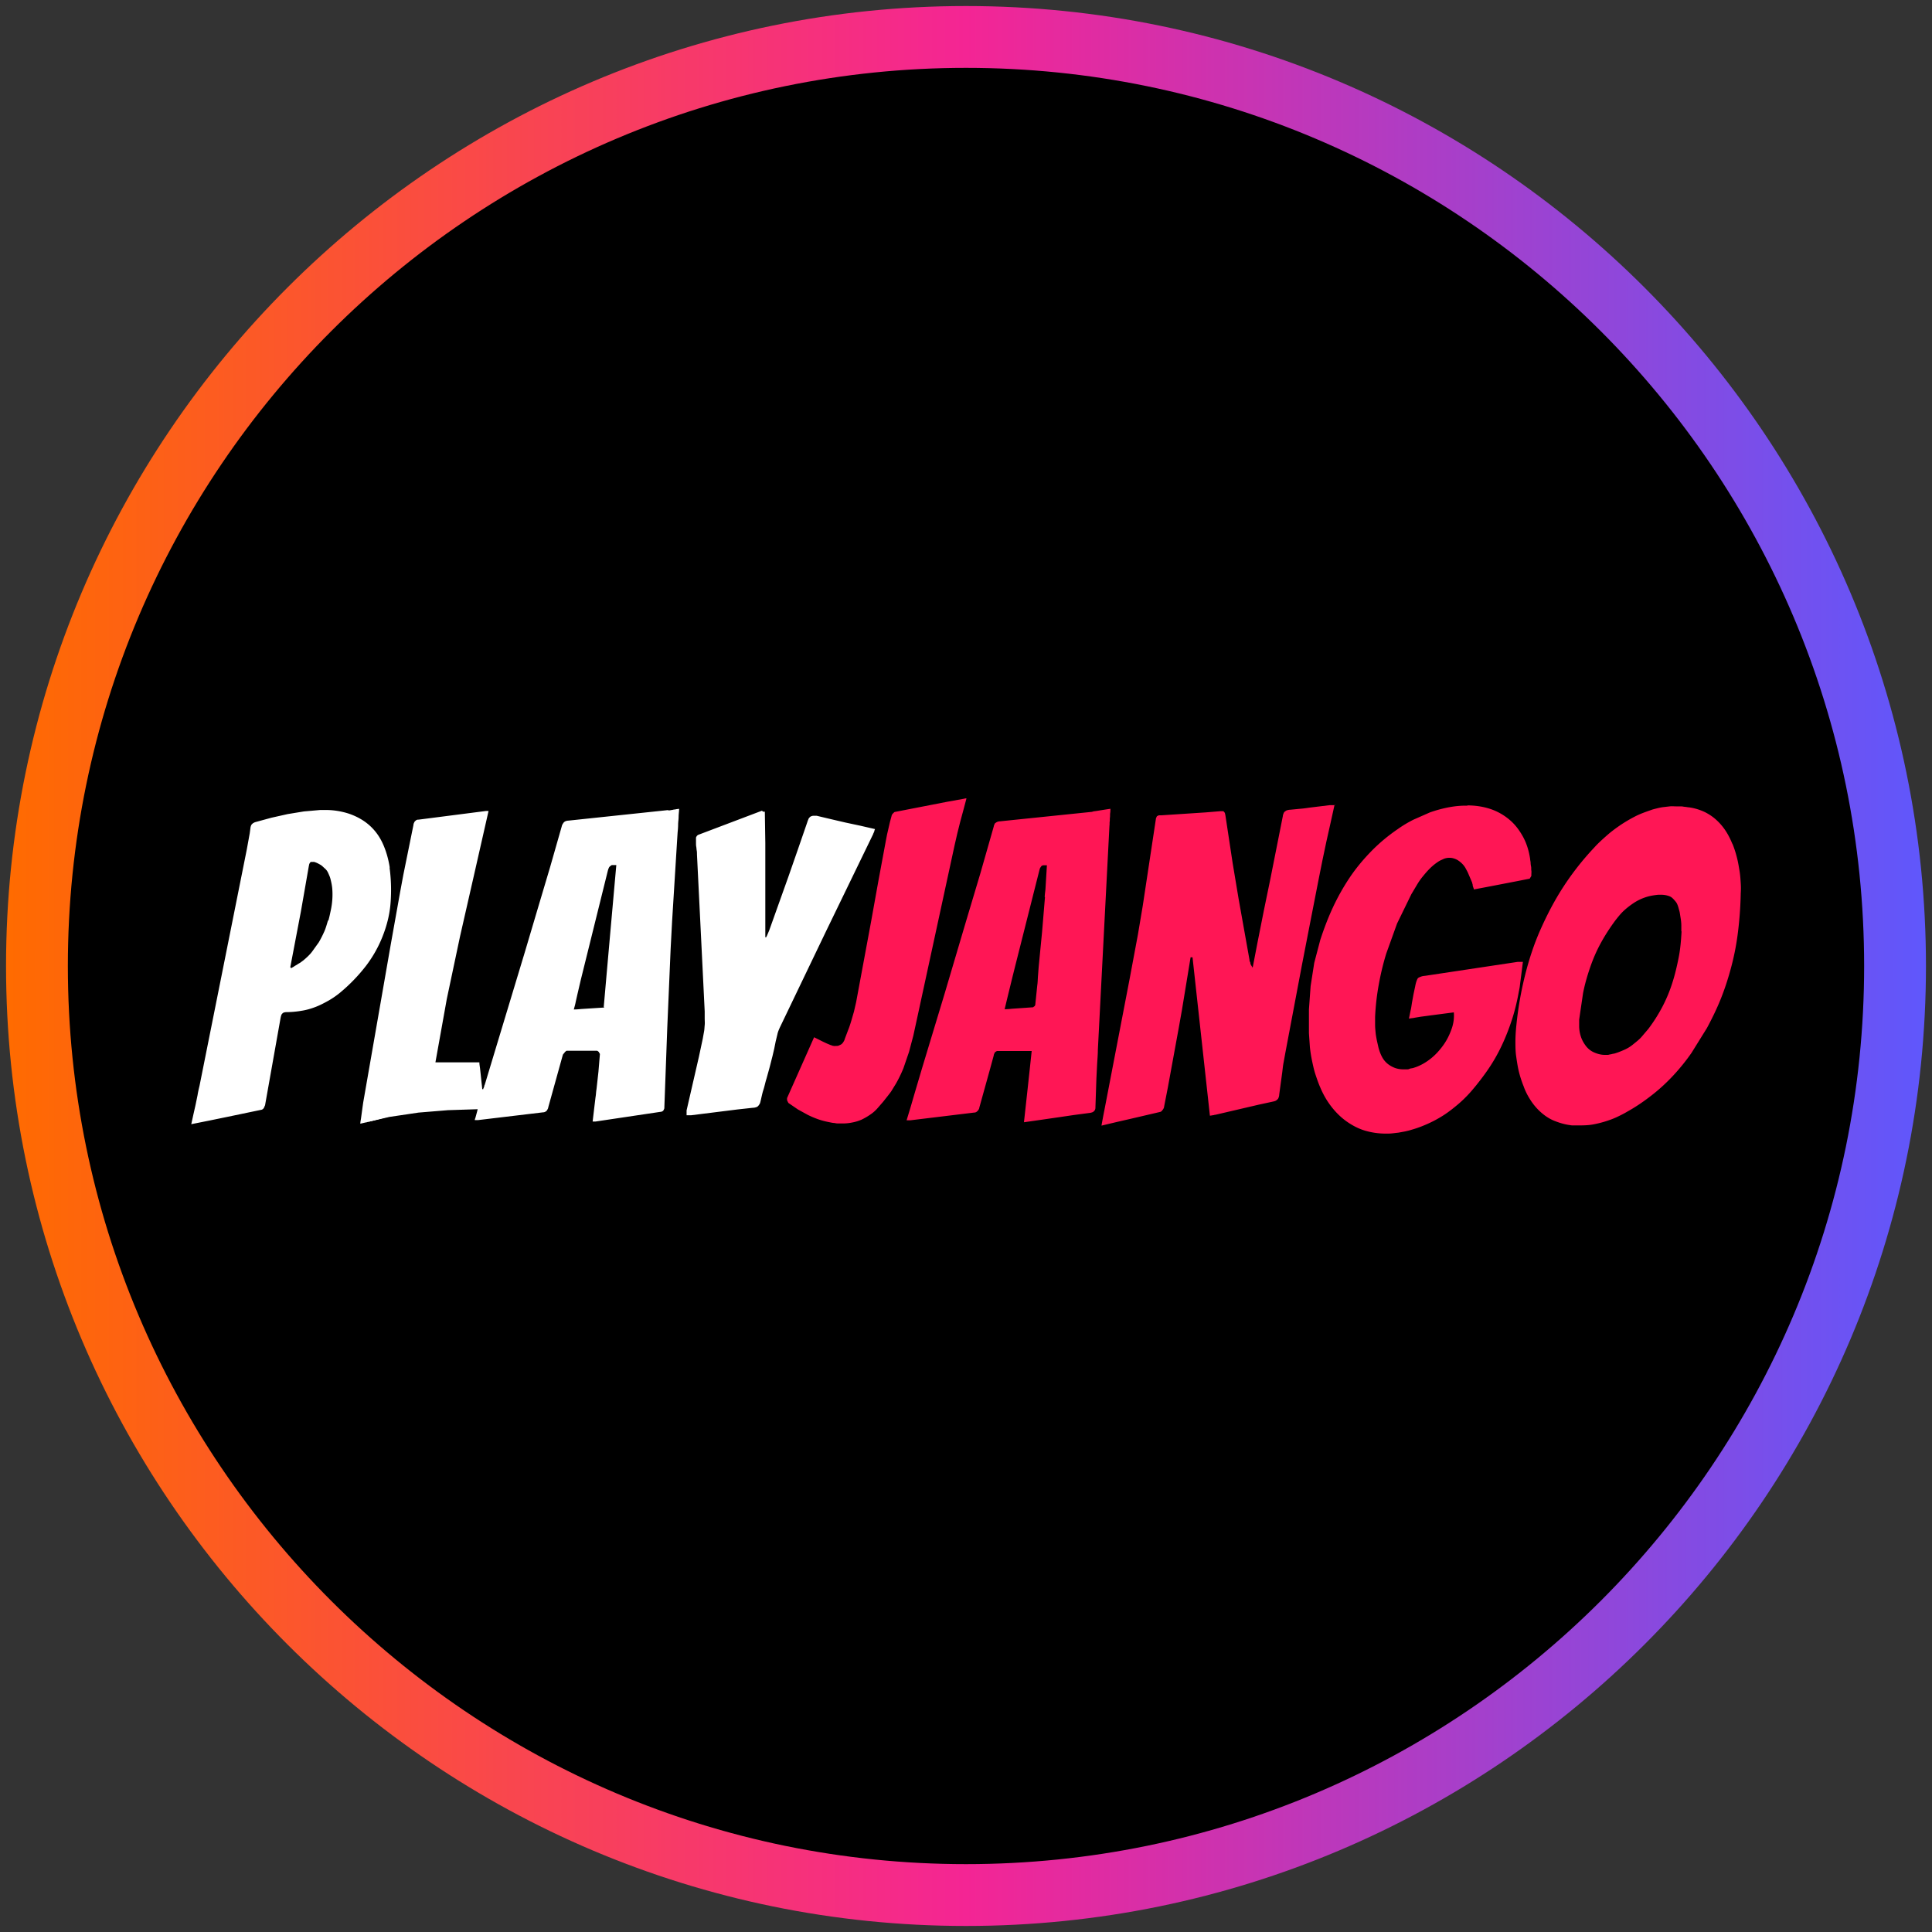
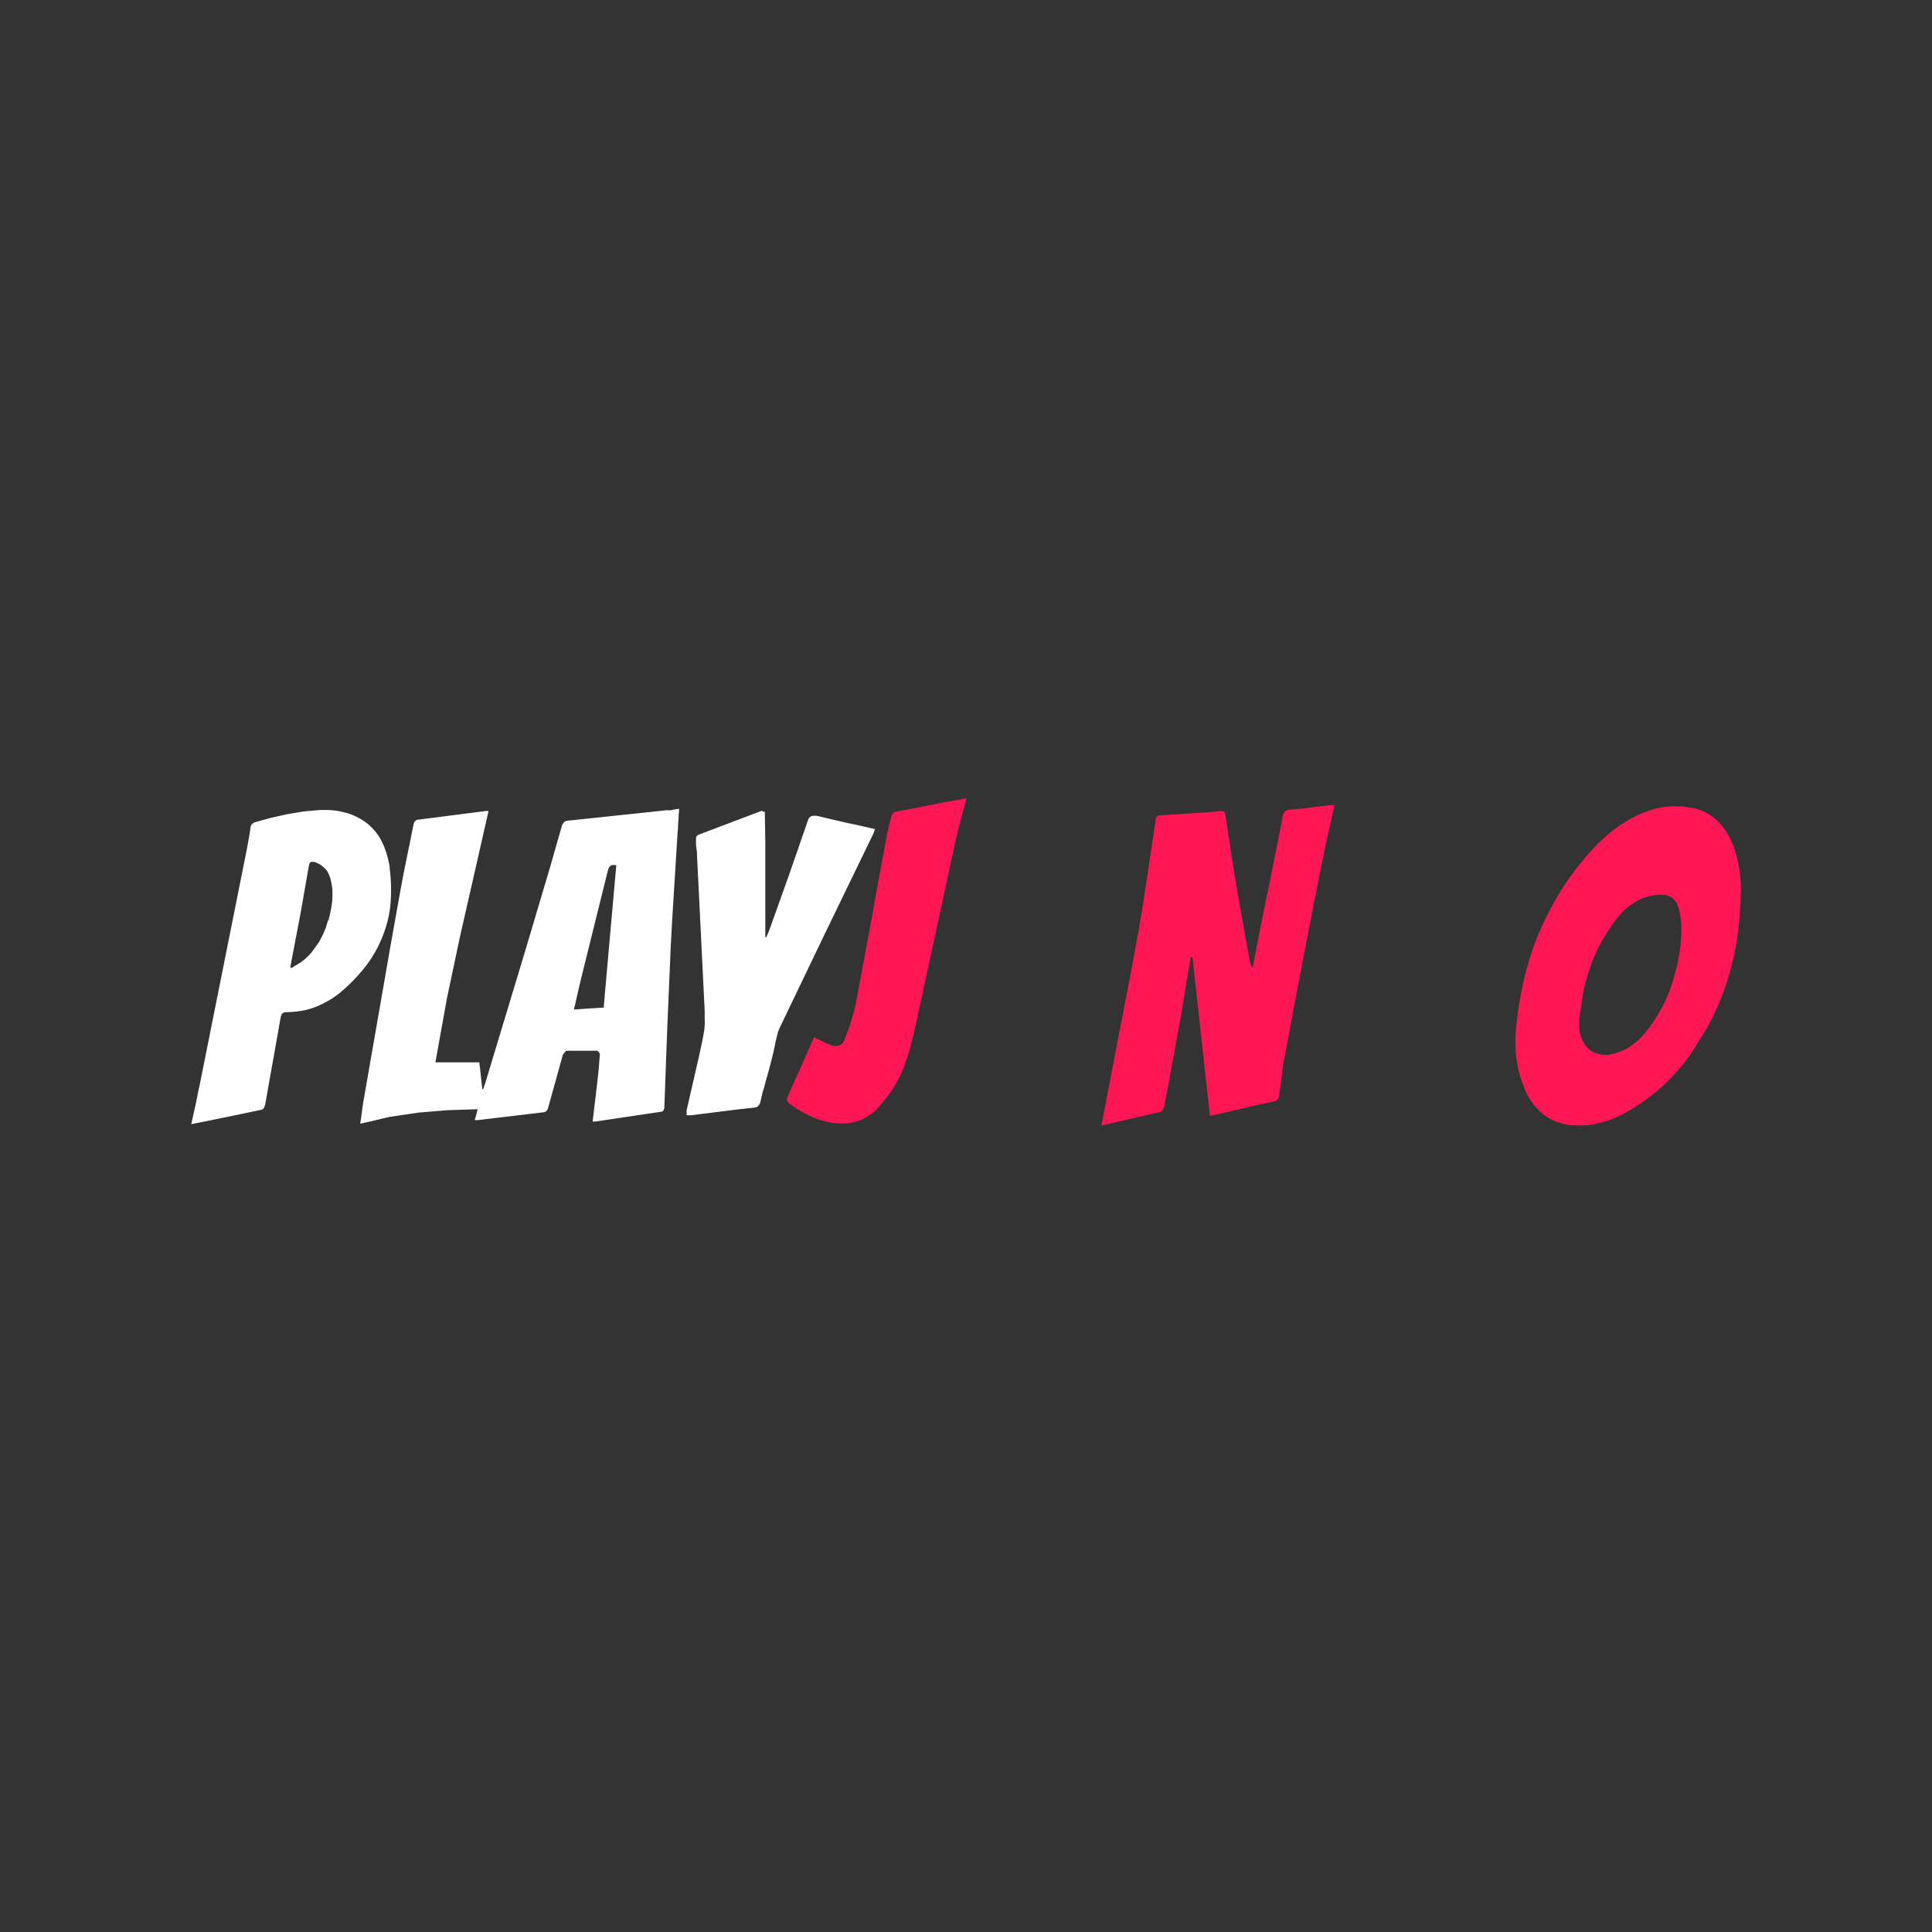
<svg xmlns="http://www.w3.org/2000/svg" width="80" height="80">
  <rect width="100%" height="100%" fill="#333333" stroke="none" />
  <style>.D{isolation:isolate}</style>
  <defs>
    <linearGradient id="A" x1=".25" y1="40" x2="79.75" y2="40" gradientUnits="userSpaceOnUse">
      <stop offset="0" stop-color="#ff6b00" />
      <stop offset=".5" stop-color="#f42594" />
      <stop offset="1" stop-color="#5f57fc" />
    </linearGradient>
    <clipPath id="B">
      <path d="M15.36,46.4l1.55-.4s-.04.01-.06.02-.04.01-.06.02-.04.01-.06.02-.04.01-.06.02l-1.57.41s.05-.01.07-.02.05-.01.07-.02.05-.01.07-.02.05-.01.07-.02Z" stroke-width="0" fill="#fff" />
    </clipPath>
  </defs>
-   <circle cx="40" cy="40" r="38.47" />
-   <path d="M40 79.75C18.08 79.75.25 61.92.25 40S18.08.25 40 .25 79.75 18.08 79.75 40 61.92 79.75 40 79.75zm0-76.94C19.49 2.81 2.81 19.49 2.81 40S19.49 77.19 40 77.19 77.19 60.51 77.19 40 60.51 2.81 40 2.81z" fill="url(#A)" />
  <g class="D">
    <g class="D">
      <path d="M15.36,46.4l1.55-.4s-.04.01-.06.02-.04.01-.06.02-.04.01-.06.02-.04.01-.06.02l-1.57.41s.05-.01.07-.02.05-.01.07-.02.05-.01.07-.02.05-.01.07-.02Z" fill="#fff" />
      <g clip-path="url(#B)" class="D">
        <g>
          <path d="M15.36,46.4l1.55-.4s-.04.01-.06.02-.04.01-.06.02-.04.01-.06.02-.04.01-.06.02l-1.57.41s.05-.01.07-.02.05-.01.07-.02.05-.01.07-.02.05-.01.07-.02" fill="#fff" />
        </g>
      </g>
      <path d="M20.09 45.07l1.25-.32h.02.02l-1.25.32h-.02-.02z" fill="#fff" />
    </g>
    <g>
      <path d="M31.6 33.61h.03.04l.02 1.3v1.3 1.3 1.3h.02.02c0-.02.02-.05.03-.07s.02-.05.03-.07.02-.05.03-.07.02-.05.03-.07l.4-1.12.4-1.12.39-1.12.39-1.13c.01-.04.03-.08.04-.11s.03-.06.05-.08.04-.04.07-.05.05-.02.09-.02h.03.03.04.04l.59.14.6.14.61.13.61.14c0 .02-.02.04-.02.06s-.01.04-.02.06-.01.04-.02.05-.01.03-.02.05l-.97 2-.97 2-.96 2-.96 2c-.04.09-.08.18-.1.28l-.07.29-.06.3-.07.3-.12.47-.13.47c-.05.15-.08.32-.13.47s-.08.32-.12.48c-.01.04-.02.08-.04.11s-.04.06-.06.08-.05.04-.09.05-.07.02-.12.02l-.64.07-.64.08-.64.08-.64.08h-.04-.04-.05-.06v-.05-.05-.05-.05l.17-.74.17-.74.17-.74.16-.75.05-.28c.02-.09.02-.19.03-.28s0-.19 0-.29v-.28l-.08-1.63-.08-1.63-.08-1.62-.08-1.62c0-.05 0-.11-.01-.16s-.01-.11-.02-.16-.01-.11-.01-.16v-.16-.05c0-.02.01-.03.02-.05s.02-.03.03-.04.02-.02.04-.03l.66-.25.66-.25.66-.25.66-.25zm-15.47 2.31a6.91 6.91 0 0 1 .04 1.5c-.04.48-.16.93-.33 1.36s-.4.84-.69 1.22a7.02 7.02 0 0 1-1.04 1.08 3.45 3.45 0 0 1-.5.35c-.18.1-.35.19-.53.26s-.38.13-.57.16a3.94 3.94 0 0 1-.61.06c-.04 0-.08 0-.12.01s-.06.02-.08.04-.04.04-.05.07a.81.81 0 0 0-.03.11l-.16.9-.16.9-.16.9-.16.9c0 .02-.01.04-.02.06s-.02.05-.03.07-.03.04-.04.05-.03.02-.05.03l-.72.15-.72.15-.73.15-.75.15.09-.41.09-.4.08-.39c.02-.13.05-.26.08-.38l.49-2.45.49-2.45.49-2.45.49-2.45.04-.22.04-.22.04-.22.03-.22c0-.03.01-.06.02-.09s.02-.05.04-.07.04-.04.06-.05.05-.03.09-.04l.66-.18.67-.15.67-.11.68-.06h.04.04.04.04a3.13 3.13 0 0 1 1.05.16c.31.11.58.26.81.46s.42.45.56.75.24.64.3 1.02zm-2.53 2.19c.04-.14.07-.29.1-.43s.05-.29.06-.43.01-.29 0-.43-.04-.29-.08-.44c-.02-.08-.06-.16-.09-.23a.52.52 0 0 0-.14-.19c-.06-.05-.11-.11-.18-.15s-.14-.08-.23-.11c-.01 0-.02 0-.03-.01s-.02 0-.03 0h-.03-.07c-.02 0-.03.02-.04.03s-.02.03-.03.05-.01.05-.02.08l-.11.63-.11.63-.11.63-.12.63-.08.42-.08.42-.08.42-.08.42.02.02.02.02c.04-.03.09-.05.13-.08s.09-.05.13-.08.09-.05.13-.08l.12-.09c.13-.11.25-.22.35-.35l.28-.39a4.32 4.32 0 0 0 .22-.43c.07-.15.11-.31.16-.47m14.07-4.56s.07 0 .11-.01.08-.01.11-.02.08-.01.12-.02.08-.01.13-.02c0 .11-.02.22-.02.33s-.02.21-.02.32a3.03 3.03 0 0 1-.02.31l-.02.31-.07 1.13-.07 1.13-.07 1.13-.06 1.13-.07 1.64-.07 1.64-.06 1.64-.06 1.64c0 .03 0 .06-.01.08l-.03.06c-.01.02-.03.03-.05.04s-.05.02-.08.02l-.67.1-.67.1-.67.1-.67.1h-.03-.03-.03-.03l.04-.34.04-.34.04-.33c.02-.11.02-.22.04-.33l.04-.36.04-.36.03-.36.03-.36c0-.01 0-.03-.01-.04s-.02-.03-.03-.05-.03-.03-.04-.04-.03-.02-.04-.02h-.16-.16-.16-.16-.15-.15-.15-.15c-.02 0-.03 0-.05.02s-.04.03-.05.05-.03.04-.05.06-.02.04-.03.06l-.15.54-.15.54-.15.54-.15.54c0 .03-.02.06-.03.08a.31.31 0 0 1-.04.06.31.31 0 0 1-.06.04.2.2 0 0 1-.09.02l-.67.08-.67.08-.67.08-.67.08h-.04-.04-.03-.03c0-.04.02-.07.03-.11l.03-.11.03-.11.03-.12-1.23.04-1.22.1-1.21.18-1.2.28c0-.08.02-.15.03-.23l.03-.22.03-.22.03-.21.38-2.18.38-2.18.38-2.18.39-2.18.13-.7.14-.69.14-.69.14-.69c0-.03.01-.06.02-.08s.02-.05.04-.07.03-.03.06-.05.05-.02.09-.02l.7-.09.7-.09.7-.09.7-.09h.03.04.03l-.59 2.6-.59 2.59-.55 2.6-.47 2.62h1.82c0 .09.02.18.03.27l.03.28.03.28.03.28h.02.02c0-.02.01-.04.02-.06s.02-.04.02-.06.01-.04.02-.06.01-.04.02-.06l.55-1.82.55-1.82.55-1.82.54-1.82.25-.84.25-.84.24-.84.24-.84a.3.3 0 0 1 .04-.1c.02-.03.03-.05.05-.07s.05-.04.08-.05a.36.36 0 0 1 .11-.02l1.04-.11 1.04-.11 1.04-.11 1.04-.11zM25 41.69l.13-1.48.13-1.47.13-1.46.13-1.46h-.04-.03-.03-.03c-.04 0-.07 0-.09.02s-.04.03-.06.05-.03.05-.04.07-.02.06-.03.09l-.28 1.13-.28 1.13-.28 1.13-.28 1.13-.07.3-.07.3-.07.31c-.02.11-.05.21-.08.32.11 0 .21-.01.32-.02l.31-.02.31-.02.32-.02" fill="#fff" />
      <g fill="#ff1655">
-         <path d="M45.21 33.6c.06 0 .12-.01.19-.02l.19-.03.19-.03.2-.03c0 .06 0 .12-.01.18s0 .12-.01.18 0 .11-.01.17 0 .11-.01.17l-.12 2.32-.12 2.32-.12 2.32-.12 2.32c0 .2-.02.4-.03.59l-.03.59-.02.59-.02.59c0 .04 0 .07-.01.1s-.02.05-.04.07-.04.04-.06.05a.62.62 0 0 1-.1.03l-.68.09-.68.1-.69.1-.7.1.08-.73.08-.73.08-.74.08-.75h-.56-.11-.11-.11-.11-.08-.08-.08-.08-.1c-.03 0-.05.02-.07.03s-.04.03-.05.06-.03.05-.03.09l-.15.55-.15.54-.15.54-.15.54c0 .03-.02.06-.03.08a.31.31 0 0 1-.1.1.2.2 0 0 1-.09.02l-.66.08-.66.08-.66.08-.66.08h-.03-.03-.03-.03-.03l.17-.56.16-.55.16-.54.16-.54.46-1.52.46-1.52.45-1.52.45-1.52.29-.97.29-.97.28-.98.28-.98c0-.03.02-.06.03-.09s.03-.05.05-.06.04-.03.07-.04.06-.02.1-.02l.97-.1.97-.1.97-.1.97-.1zm-1.95 3.55c0-.11.02-.22.03-.33l.02-.33.02-.33.02-.33h-.03-.03-.03-.03c-.03 0-.05 0-.07.01s-.04.02-.05.04-.03.04-.04.06-.02.05-.03.09l-.25.99-.25.99-.25.99-.25.99-.11.44-.11.45-.11.45-.11.46a3.02 3.02 0 0 0 .3-.02l.29-.02.29-.02.28-.02c.01 0 .02 0 .03-.01s.02-.02.04-.03.02-.03.03-.04.01-.03.01-.04l.04-.39.04-.39c.02-.13.02-.26.03-.39l.03-.39.07-.72.07-.72.12-1.44m17.48-3.8c.35 0 .67.05.97.15a2.39 2.39 0 0 1 .78.44c.23.19.41.43.56.7s.25.59.3.93c0 .05.02.11.02.16s.01.11.02.16 0 .11.01.16 0 .11 0 .16v.05c0 .02-.02.04-.03.06s-.02.03-.03.05-.02.02-.04.02l-.56.11-.57.11-.57.11-.58.11c0-.03-.02-.07-.03-.1s-.02-.06-.02-.09-.02-.06-.02-.08-.02-.05-.03-.08l-.06-.14-.06-.14a1.63 1.63 0 0 0-.06-.13l-.07-.13a.86.86 0 0 0-.14-.18 1.01 1.01 0 0 0-.16-.13c-.06-.04-.11-.06-.17-.08s-.12-.03-.18-.03c-.04 0-.08 0-.13.01s-.09.02-.13.04l-.13.06c-.04.02-.09.05-.13.08a2.22 2.22 0 0 0-.33.28c-.1.1-.19.21-.28.32s-.17.23-.24.35l-.22.37-.59 1.21-.45 1.25a11.02 11.02 0 0 0-.31 1.29 9.84 9.84 0 0 0-.15 1.33v.32c0 .11.01.21.02.32s.03.21.05.32l.07.31c.04.15.09.28.15.39a.91.91 0 0 0 .23.28 1.11 1.11 0 0 0 .3.17c.11.04.23.06.36.06h.12c.04 0 .08 0 .12-.02s.08-.02.13-.03.09-.03.13-.04c.22-.08.43-.2.63-.36s.37-.35.52-.56.26-.44.34-.67a1.62 1.62 0 0 0 .09-.68l-.23.03-.23.03-.23.03-.23.03-.22.03-.23.03-.24.04c-.08.02-.16.02-.25.04l.07-.34c.03-.11.04-.23.06-.34l.06-.33.07-.33a1.46 1.46 0 0 1 .06-.23c.02-.05.04-.1.07-.12s.08-.04.14-.06.14-.02.25-.04l.93-.14.93-.14.93-.14.93-.14h.04.05.06.07l-.04.32-.04.31-.04.31c-.01.11-.03.2-.05.3-.07.39-.16.77-.28 1.14s-.26.73-.42 1.07a7.13 7.13 0 0 1-.57 1 10.52 10.52 0 0 1-.72.93c-.17.19-.34.36-.53.52s-.38.31-.58.44-.42.25-.64.35-.45.19-.7.26c-.09.03-.18.05-.27.07l-.27.05-.26.03c-.08.01-.17.01-.26.01a3.03 3.03 0 0 1-.86-.12c-.27-.08-.52-.21-.75-.37s-.44-.36-.63-.6-.35-.51-.48-.82c-.08-.18-.14-.36-.2-.54s-.1-.37-.14-.56a5.62 5.62 0 0 1-.09-.57l-.04-.58v-.98l.07-.97.15-.96.25-.95c.15-.46.32-.91.52-1.34s.43-.84.69-1.23.56-.75.89-1.09.7-.65 1.11-.93c.21-.15.43-.28.65-.39l.68-.3a5.44 5.44 0 0 1 .72-.2c.25-.05.5-.08.76-.08h.02.02.02.02z" />
        <path d="M71.73 34.92a4.36 4.36 0 0 1 .19.58c.05.19.08.38.11.56s.04.35.05.51a2.93 2.93 0 0 1 0 .42c-.01.55-.05 1.07-.11 1.57s-.15.97-.27 1.43-.26.9-.43 1.33-.37.84-.59 1.25l-.64 1.03a8.47 8.47 0 0 1-.75.93c-.27.29-.56.56-.88.81s-.65.48-1.01.68c-.15.09-.31.17-.46.24s-.32.13-.48.18a4.37 4.37 0 0 1-.49.12c-.16.03-.34.04-.51.04h-.11-.11-.11c-.04 0-.07 0-.11-.01-.24-.03-.46-.1-.66-.18s-.38-.2-.54-.34-.3-.3-.42-.48-.23-.38-.31-.61a4.48 4.48 0 0 1-.2-.62c-.05-.21-.08-.42-.11-.63s-.03-.43-.03-.64a6.87 6.87 0 0 1 .04-.64 14.57 14.57 0 0 1 .35-2.03c.16-.65.37-1.3.64-1.91s.58-1.21.95-1.78a11.45 11.45 0 0 1 1.28-1.63c.16-.18.34-.34.52-.5s.37-.3.56-.43a6.11 6.11 0 0 1 .61-.36c.21-.11.44-.19.67-.27.08-.03.17-.05.25-.07s.17-.04.26-.05l.26-.03c.09-.01.17 0 .26 0h.15c.05 0 .1 0 .15.01s.1.01.15.02.1.01.15.02a2.22 2.22 0 0 1 .6.19c.18.09.34.2.48.33a2.38 2.38 0 0 1 .38.45c.11.17.2.35.28.55zm-2.11 3.65v-.25c0-.09-.01-.17-.02-.25l-.04-.25c-.01-.08-.04-.16-.06-.24-.03-.1-.06-.18-.11-.24s-.1-.12-.16-.17-.13-.07-.2-.09a.95.95 0 0 0-.25-.03h-.03-.03-.03-.03c-.19.02-.37.05-.54.11a2.05 2.05 0 0 0-.47.23c-.15.1-.28.2-.41.32s-.24.26-.35.4c-.23.31-.43.62-.61.95s-.32.66-.44 1.01-.22.7-.29 1.06l-.16 1.09v.09.07.07.06a1.41 1.41 0 0 0 .07.41c.04.13.11.26.2.38s.2.21.33.27.29.11.46.11h.09c.03 0 .06 0 .09-.01s.06-.01.1-.02.07-.02.1-.02c.15-.04.29-.1.43-.16a1.54 1.54 0 0 0 .37-.23c.11-.09.23-.18.33-.29l.29-.34a6.6 6.6 0 0 0 .59-.93 6.08 6.08 0 0 0 .41-.99c.11-.34.19-.69.26-1.04s.1-.72.12-1.09m-14.37-5.23l-.17.77-.17.76-.16.76-.15.75-.35 1.79-.35 1.8-.34 1.8-.34 1.8-.08.44c-.03.15-.04.29-.06.44l-.06.44-.06.44a.36.36 0 0 1-.02.11c-.01.03-.02.06-.04.08s-.04.04-.07.06-.07.03-.11.04l-.6.13-.6.14-.6.14-.6.14c-.02 0-.04 0-.05.01s-.04 0-.06.01-.04 0-.06.01-.04 0-.06.01l-.18-1.64-.18-1.64-.18-1.64-.18-1.64h-.02-.02-.02-.02l-.12.73-.12.73-.12.73-.13.73-.15.82-.15.82-.15.82-.16.82c0 .02-.01.04-.02.06s-.02.04-.04.06-.03.04-.04.05-.03.02-.05.03l-.6.14-.6.14-.61.14-.63.15.03-.17.03-.16.03-.16.03-.15.35-1.82.35-1.82.35-1.82.34-1.82.2-1.19.18-1.19.18-1.19.18-1.19c0-.04.02-.07.03-.1s.03-.04.05-.05.04-.02.07-.02h.08l.61-.04.61-.04.61-.04.61-.05h.03.08c.02 0 .04.02.05.03s.02.03.03.05.01.05.02.08l.1.66.1.66.1.66.11.66.14.84.15.84.15.84.15.84a.12.12 0 0 0 .02.08c.02.03.01.05.02.08a.3.3 0 0 0 .04.08l.05.08.05-.26.05-.26.05-.26.05-.26.26-1.31.27-1.31.26-1.31.26-1.31c0-.04.02-.08.03-.11s.03-.06.06-.08.05-.04.09-.05.07-.02.12-.02l.41-.04c.14-.01.27-.03.41-.05l.41-.05.41-.05h.06.06.07.07zm-15.3-.27H40h.02l-.13.49-.13.48-.12.48-.11.48-.39 1.8-.39 1.8-.39 1.8-.39 1.8-.15.69-.18.68-.23.67a5.38 5.38 0 0 1-.31.64l-.16.26c-.05.09-.12.17-.18.25l-.19.24-.2.23c-.1.12-.21.22-.33.3a2.6 2.6 0 0 1-.36.21 1.76 1.76 0 0 1-.39.12 1.9 1.9 0 0 1-.41.04h-.14c-.05 0-.1 0-.14-.01s-.1-.01-.15-.02l-.15-.03c-.15-.03-.3-.07-.44-.12a3.79 3.79 0 0 1-.42-.18l-.4-.22-.38-.26c-.01 0-.02-.02-.03-.04l-.03-.06c-.01-.02-.01-.04-.01-.06v-.05l.28-.63.28-.63.28-.63.28-.63.18.09.18.09.17.08.17.07c.02 0 .04.01.06.02s.04 0 .05.01.03 0 .05 0h.05c.04 0 .08 0 .12-.02s.07-.03.1-.05.06-.06.08-.09.05-.08.06-.13l.14-.37c.05-.12.09-.25.13-.38l.11-.38.09-.39.31-1.67.31-1.67.3-1.67.31-1.67.05-.26.06-.26.06-.26.07-.26c0-.02.01-.03.02-.05s.02-.03.04-.05l.04-.04c.01-.01.03-.02.04-.02l.72-.14.72-.14.72-.14.72-.13z" />
      </g>
    </g>
  </g>
</svg>